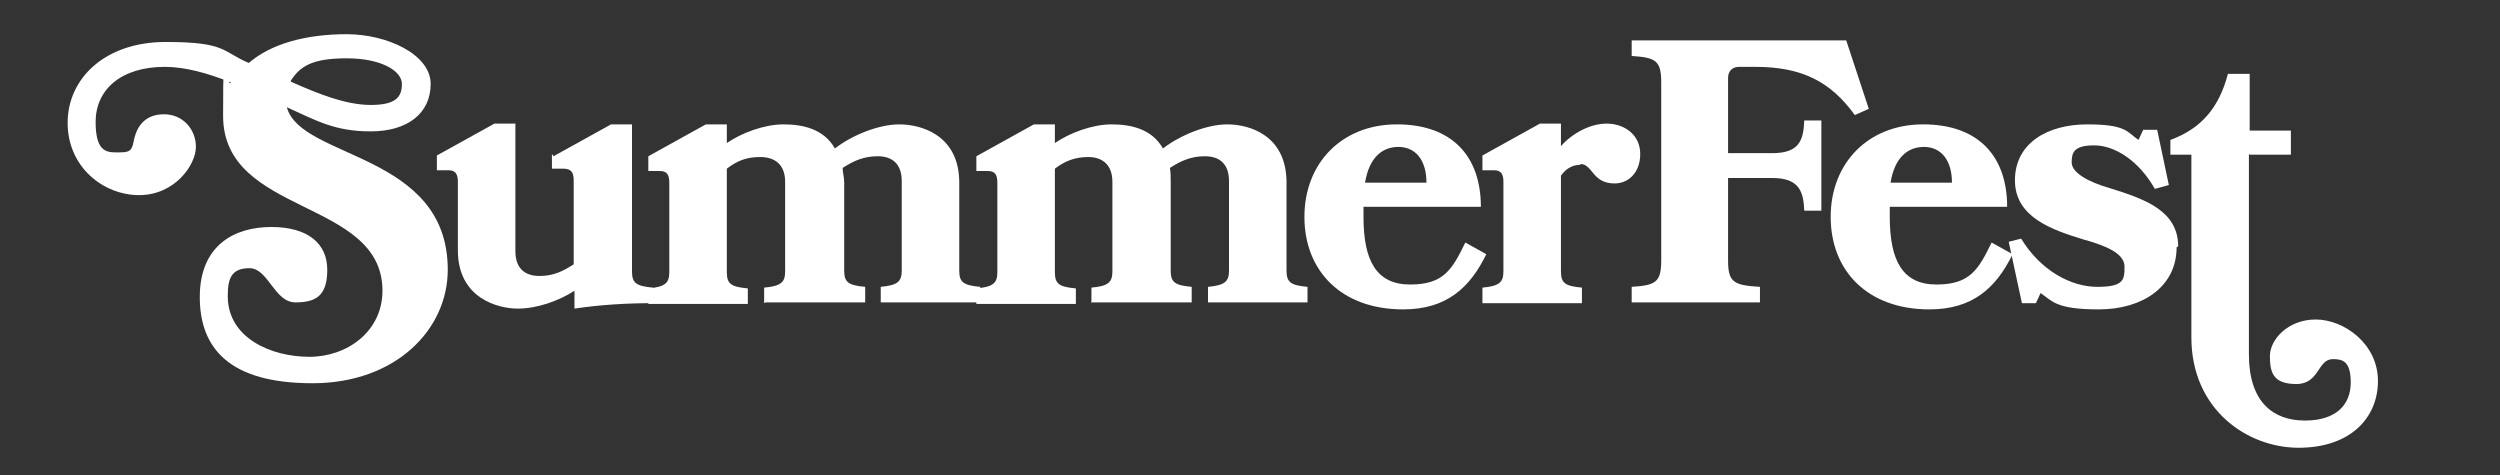
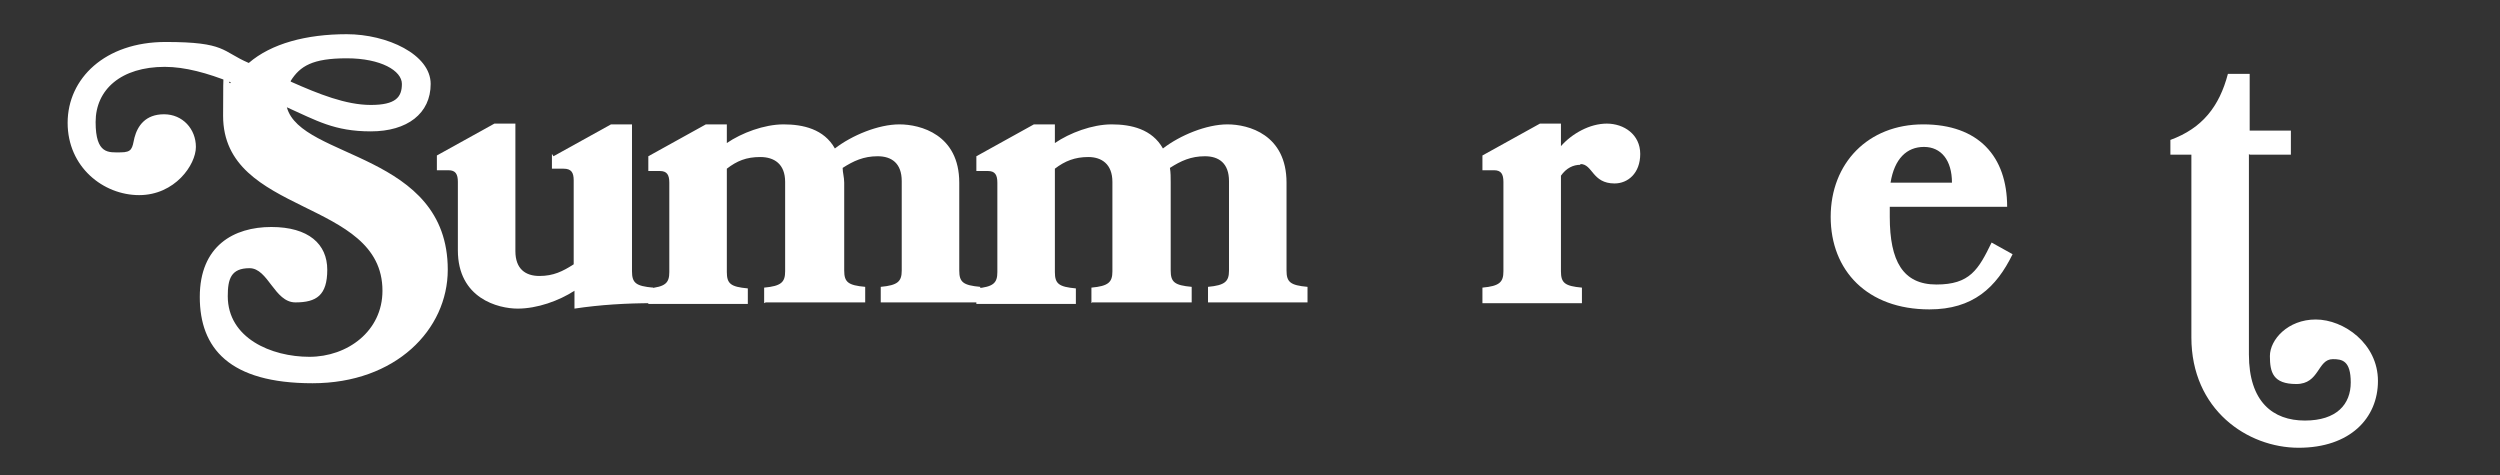
<svg xmlns="http://www.w3.org/2000/svg" id="Layer_2" version="1.1" viewBox="0 0 321.6 61.1">
  <rect x="0" y="0" width="321.6" height="61.1" fill="#333333" stroke="none" />
  <defs>
    <style>
      .st0 {
        fill: #fff;
      }
    </style>
  </defs>
  <path class="st0" d="M37.4,10.5c3.6,1.6,7.1,3,10.3,3s4-1,4-2.7-2.7-3.3-7.1-3.3-6,1-7.2,2.9M57.6,34.7c0,7.7-6.7,14.6-17.4,14.6s-14.5-4.5-14.5-11.1,4.4-9,9.2-9,7.2,2.2,7.2,5.5-1.4,4.2-4.1,4.2-3.5-4.4-5.9-4.4-2.8,1.4-2.8,3.6c0,5.4,5.6,7.8,10.5,7.8s9.4-3.3,9.4-8.5c0-11.9-20.5-9.6-20.5-22.5s.4-3.1,1-4.3c-3-1.2-5.9-2-8.5-2-5.6,0-8.9,2.9-8.9,7.1s1.7,3.9,3.2,3.9,1.5-.5,1.8-1.9c.4-1.5,1.4-3,3.8-3s4.1,1.9,4.1,4.2-2.7,6.2-7.3,6.2-9.2-3.6-9.2-9.3,4.8-10.4,12.6-10.4,7.2,1.2,10.7,2.7c2.9-2.5,7.4-3.7,12.6-3.7s10.8,2.6,10.8,6.4-3,6.1-7.7,6.1-7-1.4-10.8-3.1c1.8,6.7,20.7,5.8,20.7,20.9" />
  <path class="st0" d="M71.2,20.1l7.4-4.1h2.7v18.9c0,1.5.5,1.9,2.7,2.1v2c-3.4,0-6.8.2-10.1.7v-2.3c-2,1.3-4.8,2.3-7.3,2.3s-7.7-1.3-7.7-7.5v-8.8c0-1-.3-1.5-1.2-1.5h-1.5v-1.9l7.4-4.1h2.7v16.4c0,2.3,1.3,3.2,3.1,3.2s3-.6,4.4-1.5v-10.8c0-1-.3-1.5-1.3-1.5h-1.5v-1.9h0Z" />
  <path class="st0" d="M98.3,39v-2c2.2-.2,2.7-.7,2.7-2.1v-11.5c0-2.3-1.4-3.2-3.2-3.2s-3,.5-4.3,1.5v13.3c0,1.5.5,1.9,2.7,2.1v2h-12.8v-2c2.2-.2,2.7-.7,2.7-2.1v-11.5c0-1-.3-1.5-1.2-1.5h-1.5v-1.9l7.4-4.1h2.7v2.4c1.9-1.3,4.8-2.4,7.3-2.4s5.2.6,6.6,3.1c2.2-1.7,5.6-3.1,8.3-3.1s7.7,1.3,7.7,7.5v11.3c0,1.5.5,1.9,2.7,2.1v2h-12.8v-2c2.2-.2,2.7-.7,2.7-2.1v-11.5c0-2.3-1.3-3.2-3.1-3.2s-3.1.6-4.5,1.5c0,.6.2,1.2.2,1.9v11.3c0,1.5.5,1.9,2.7,2.1v2h-12.8Z" />
  <path class="st0" d="M140.4,39v-2c2.2-.2,2.7-.7,2.7-2.1v-11.5c0-2.3-1.4-3.2-3.1-3.2s-3,.5-4.3,1.5v13.3c0,1.5.5,1.9,2.7,2.1v2h-12.8v-2c2.2-.2,2.7-.7,2.7-2.1v-11.5c0-1-.3-1.5-1.2-1.5h-1.5v-1.9l7.4-4.1h2.7v2.4c1.9-1.3,4.8-2.4,7.3-2.4s5.2.6,6.6,3.1c2.2-1.7,5.6-3.1,8.3-3.1s7.6,1.3,7.6,7.5v11.3c0,1.5.5,1.9,2.7,2.1v2h-12.8v-2c2.2-.2,2.7-.7,2.7-2.1v-11.5c0-2.3-1.3-3.2-3.1-3.2s-3.1.6-4.5,1.5c.1.6.1,1.2.1,1.9v11.3c0,1.5.5,1.9,2.7,2.1v2h-12.8Z" />
-   <path class="st0" d="M183.5,23.5c0-2.9-1.4-4.6-3.6-4.6s-3.8,1.5-4.3,4.6h7.9ZM175.4,26.6c0,.4,0,.9,0,1.3,0,5.7,1.7,8.7,6,8.7s5.4-1.9,7.1-5.4l2.7,1.5c-2.1,4.3-5.1,7.1-10.7,7.1-8,0-12.7-5-12.7-11.9s4.8-11.9,11.9-11.9,10.8,4.1,10.8,10.6h-15.1,0Z" />
  <path class="st0" d="M203.3,21.2c-.9,0-1.8.4-2.5,1.4v12.3c0,1.5.5,1.9,2.7,2.1v2h-12.8v-2c2.2-.2,2.7-.7,2.7-2.1v-11.5c0-1-.3-1.5-1.2-1.5h-1.5v-1.9l7.4-4.1h2.7v2.9c1.4-1.6,3.7-2.9,5.9-2.9s4.3,1.4,4.3,3.9-1.6,3.8-3.3,3.8c-2.9,0-2.8-2.5-4.4-2.5" />
-   <path class="st0" d="M222.3,19.7h5.7c3.5,0,4-1.7,4.1-4.2h2.2v11.6h-2.2c-.1-2.4-.6-4.2-4.1-4.2h-5.7v10.6c0,2.8.7,3.2,4.1,3.4v2h-16.5v-2c3.1-.2,3.8-.6,3.8-3.4V10.6c0-2.8-.7-3.2-3.8-3.4v-2h27.6l2.9,8.8-1.8.8c-3.1-4.3-6.8-6.2-12.8-6.2h-2.1c-.9,0-1.4.6-1.4,1.4v9.8h0Z" />
  <path class="st0" d="M251.1,23.5c0-2.9-1.4-4.6-3.6-4.6s-3.8,1.5-4.3,4.6h7.9ZM243.1,26.6c0,.4,0,.9,0,1.3,0,5.7,1.7,8.7,6,8.7s5.4-1.9,7.1-5.4l2.7,1.5c-2.1,4.3-5.1,7.1-10.7,7.1-8,0-12.7-5-12.7-11.9s4.8-11.9,11.9-11.9,10.8,4.1,10.8,10.6h-15.1,0Z" />
-   <path class="st0" d="M280,31.8c0,5.1-4.4,8-10,8s-6-1.1-7.5-2.1l-.6,1.3h-1.8l-1.7-7.9,1.6-.4c2.5,4.1,6.4,6.2,9.8,6.2s3.5-.9,3.5-2.6-2.4-2.7-5.3-3.5c-3.9-1.2-8.8-2.8-8.8-7.6s4.2-7.2,9.3-7.2,5.1,1,6.6,2l.6-1.3h1.8l1.5,7.1-1.8.5c-2.1-3.7-5.2-5.6-7.8-5.6s-2.9.9-2.9,2.2,2.1,2.5,4.9,3.3c4.5,1.4,8.8,2.9,8.8,7.5" />
  <path class="st0" d="M289.3,19.8v25.8c0,6.1,3.1,8.5,7.2,8.5s5.9-2.1,5.9-4.9-1.1-3-2.3-3c-2,0-1.7,3.2-4.7,3.2s-3.4-1.5-3.4-3.6,2.3-4.7,5.9-4.7,8,3.1,8,7.9-3.6,8.6-10.2,8.6-13.8-4.9-13.8-14.2v-23.5h-2.7v-1.9c4.1-1.5,6.3-4.3,7.4-8.5h2.8v7.3h5.3v3.1h-5.3,0Z" />
</svg>